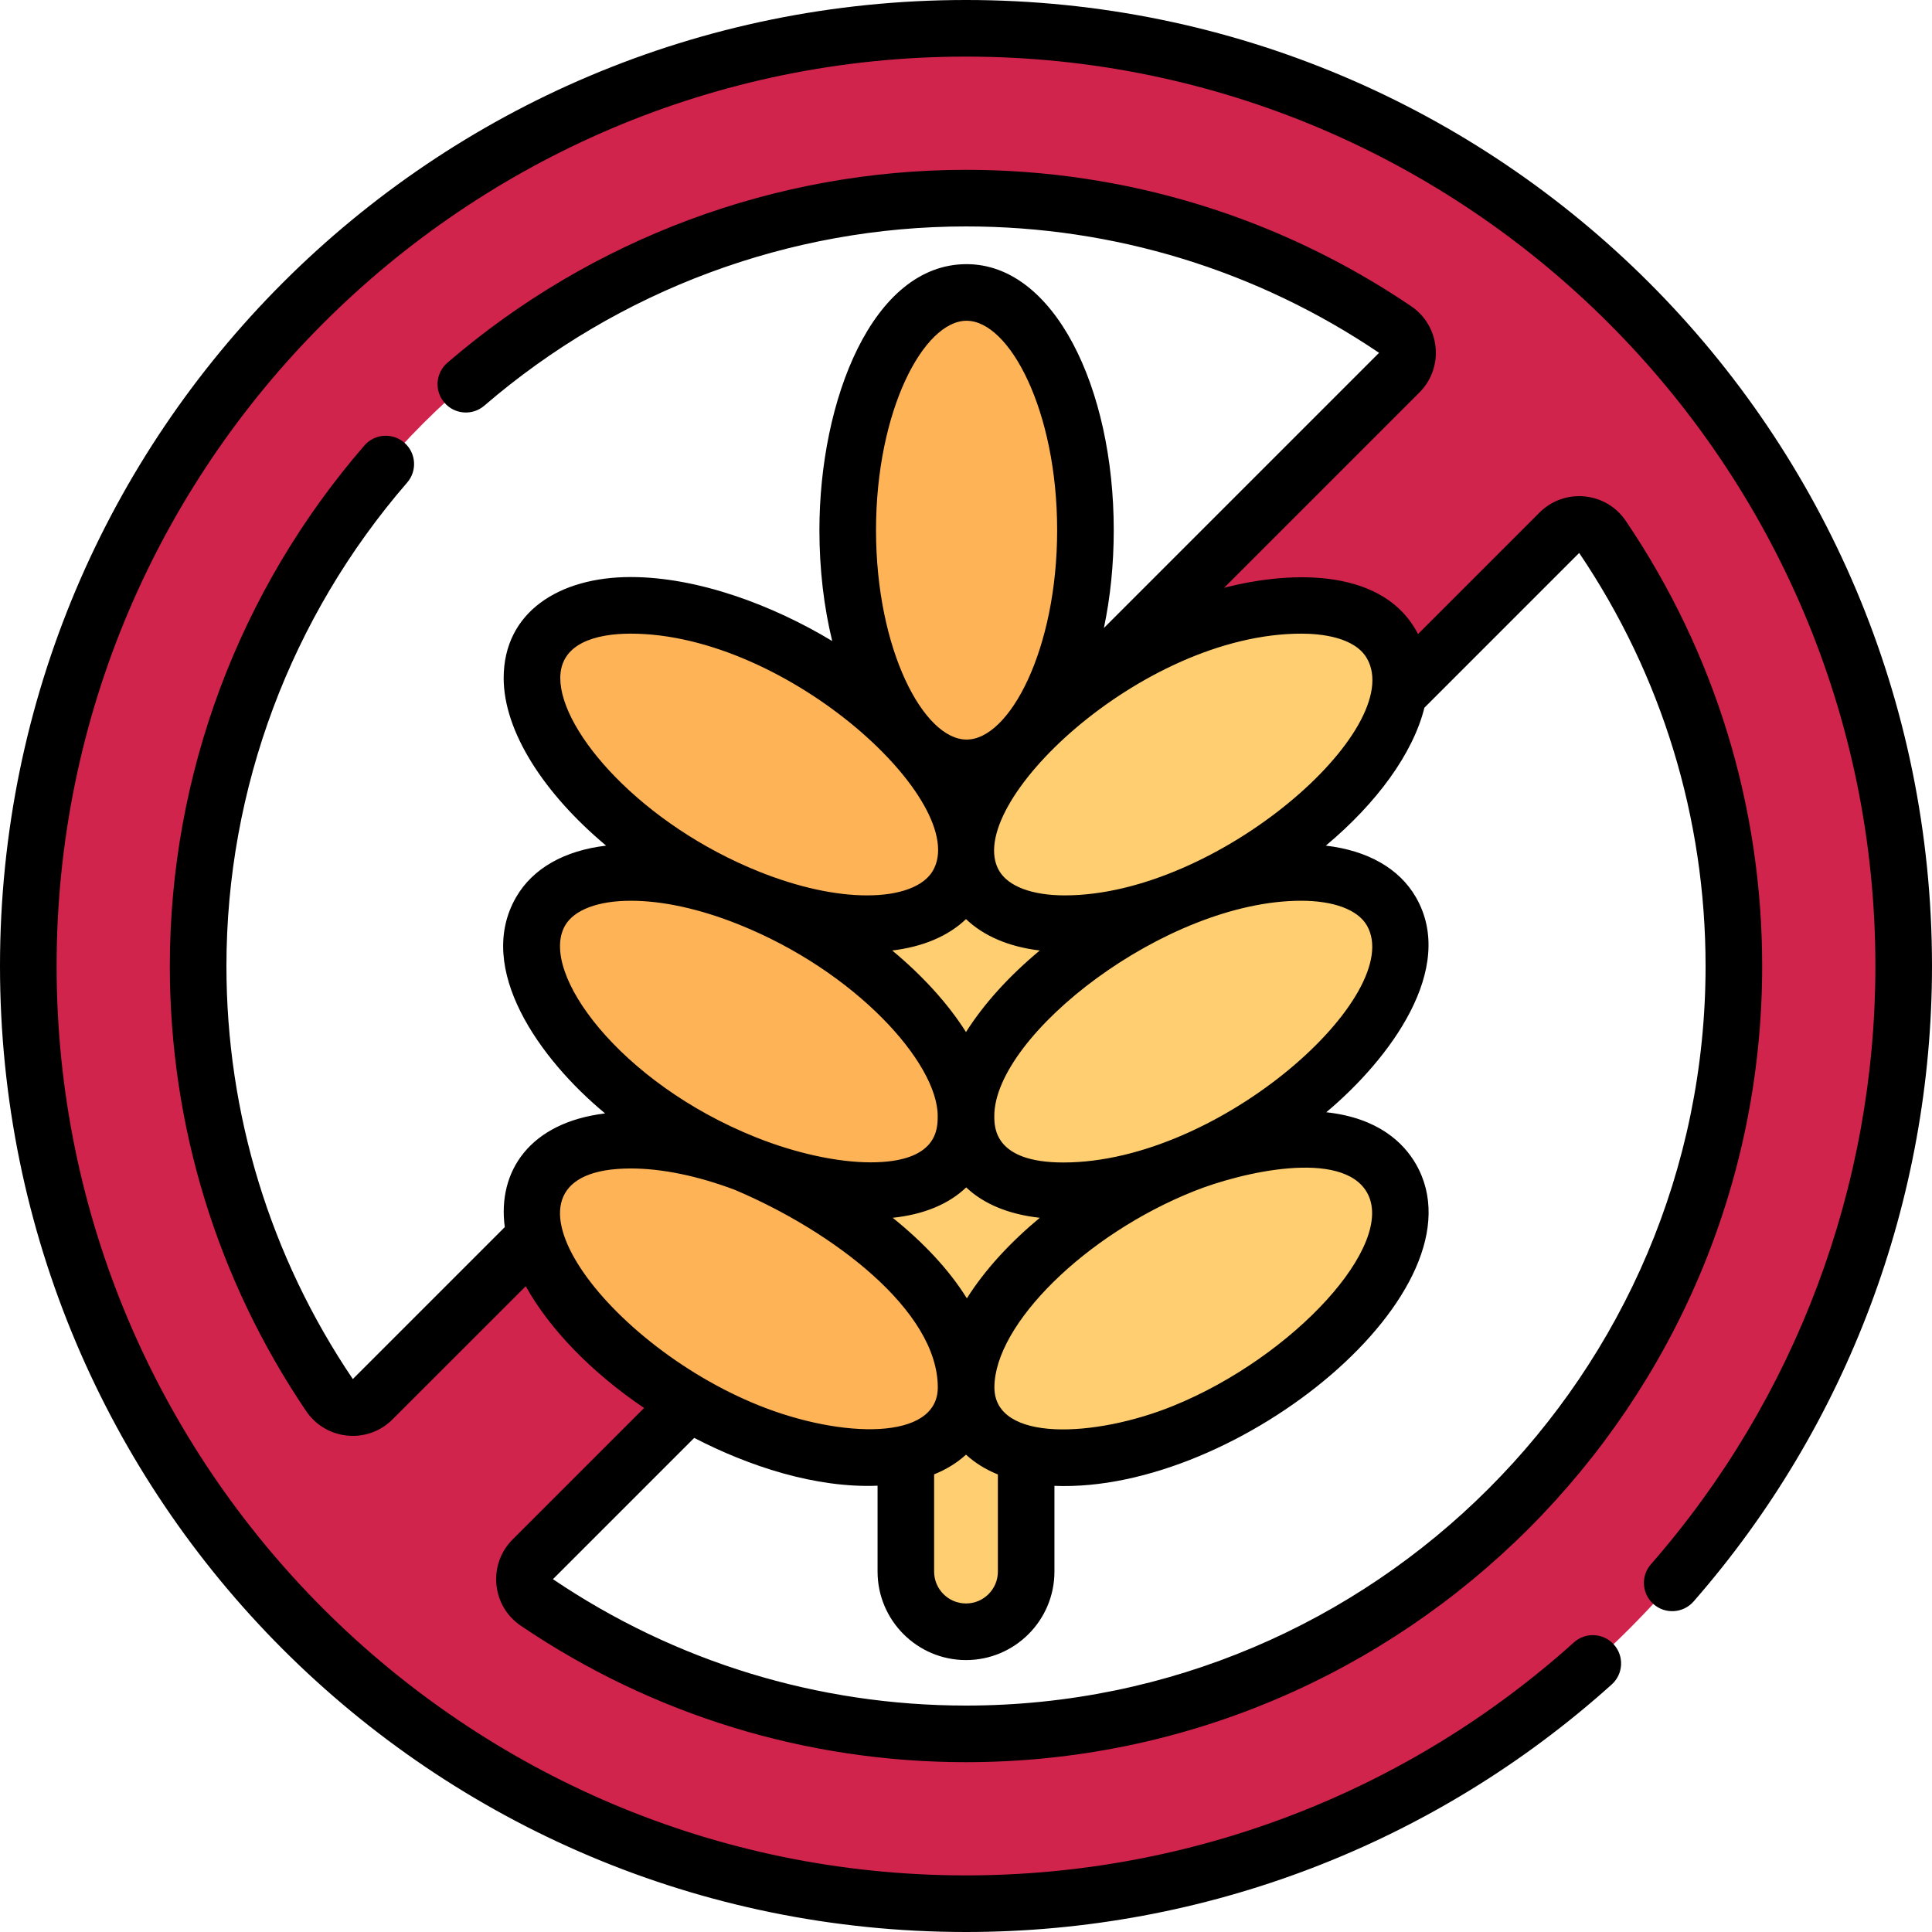
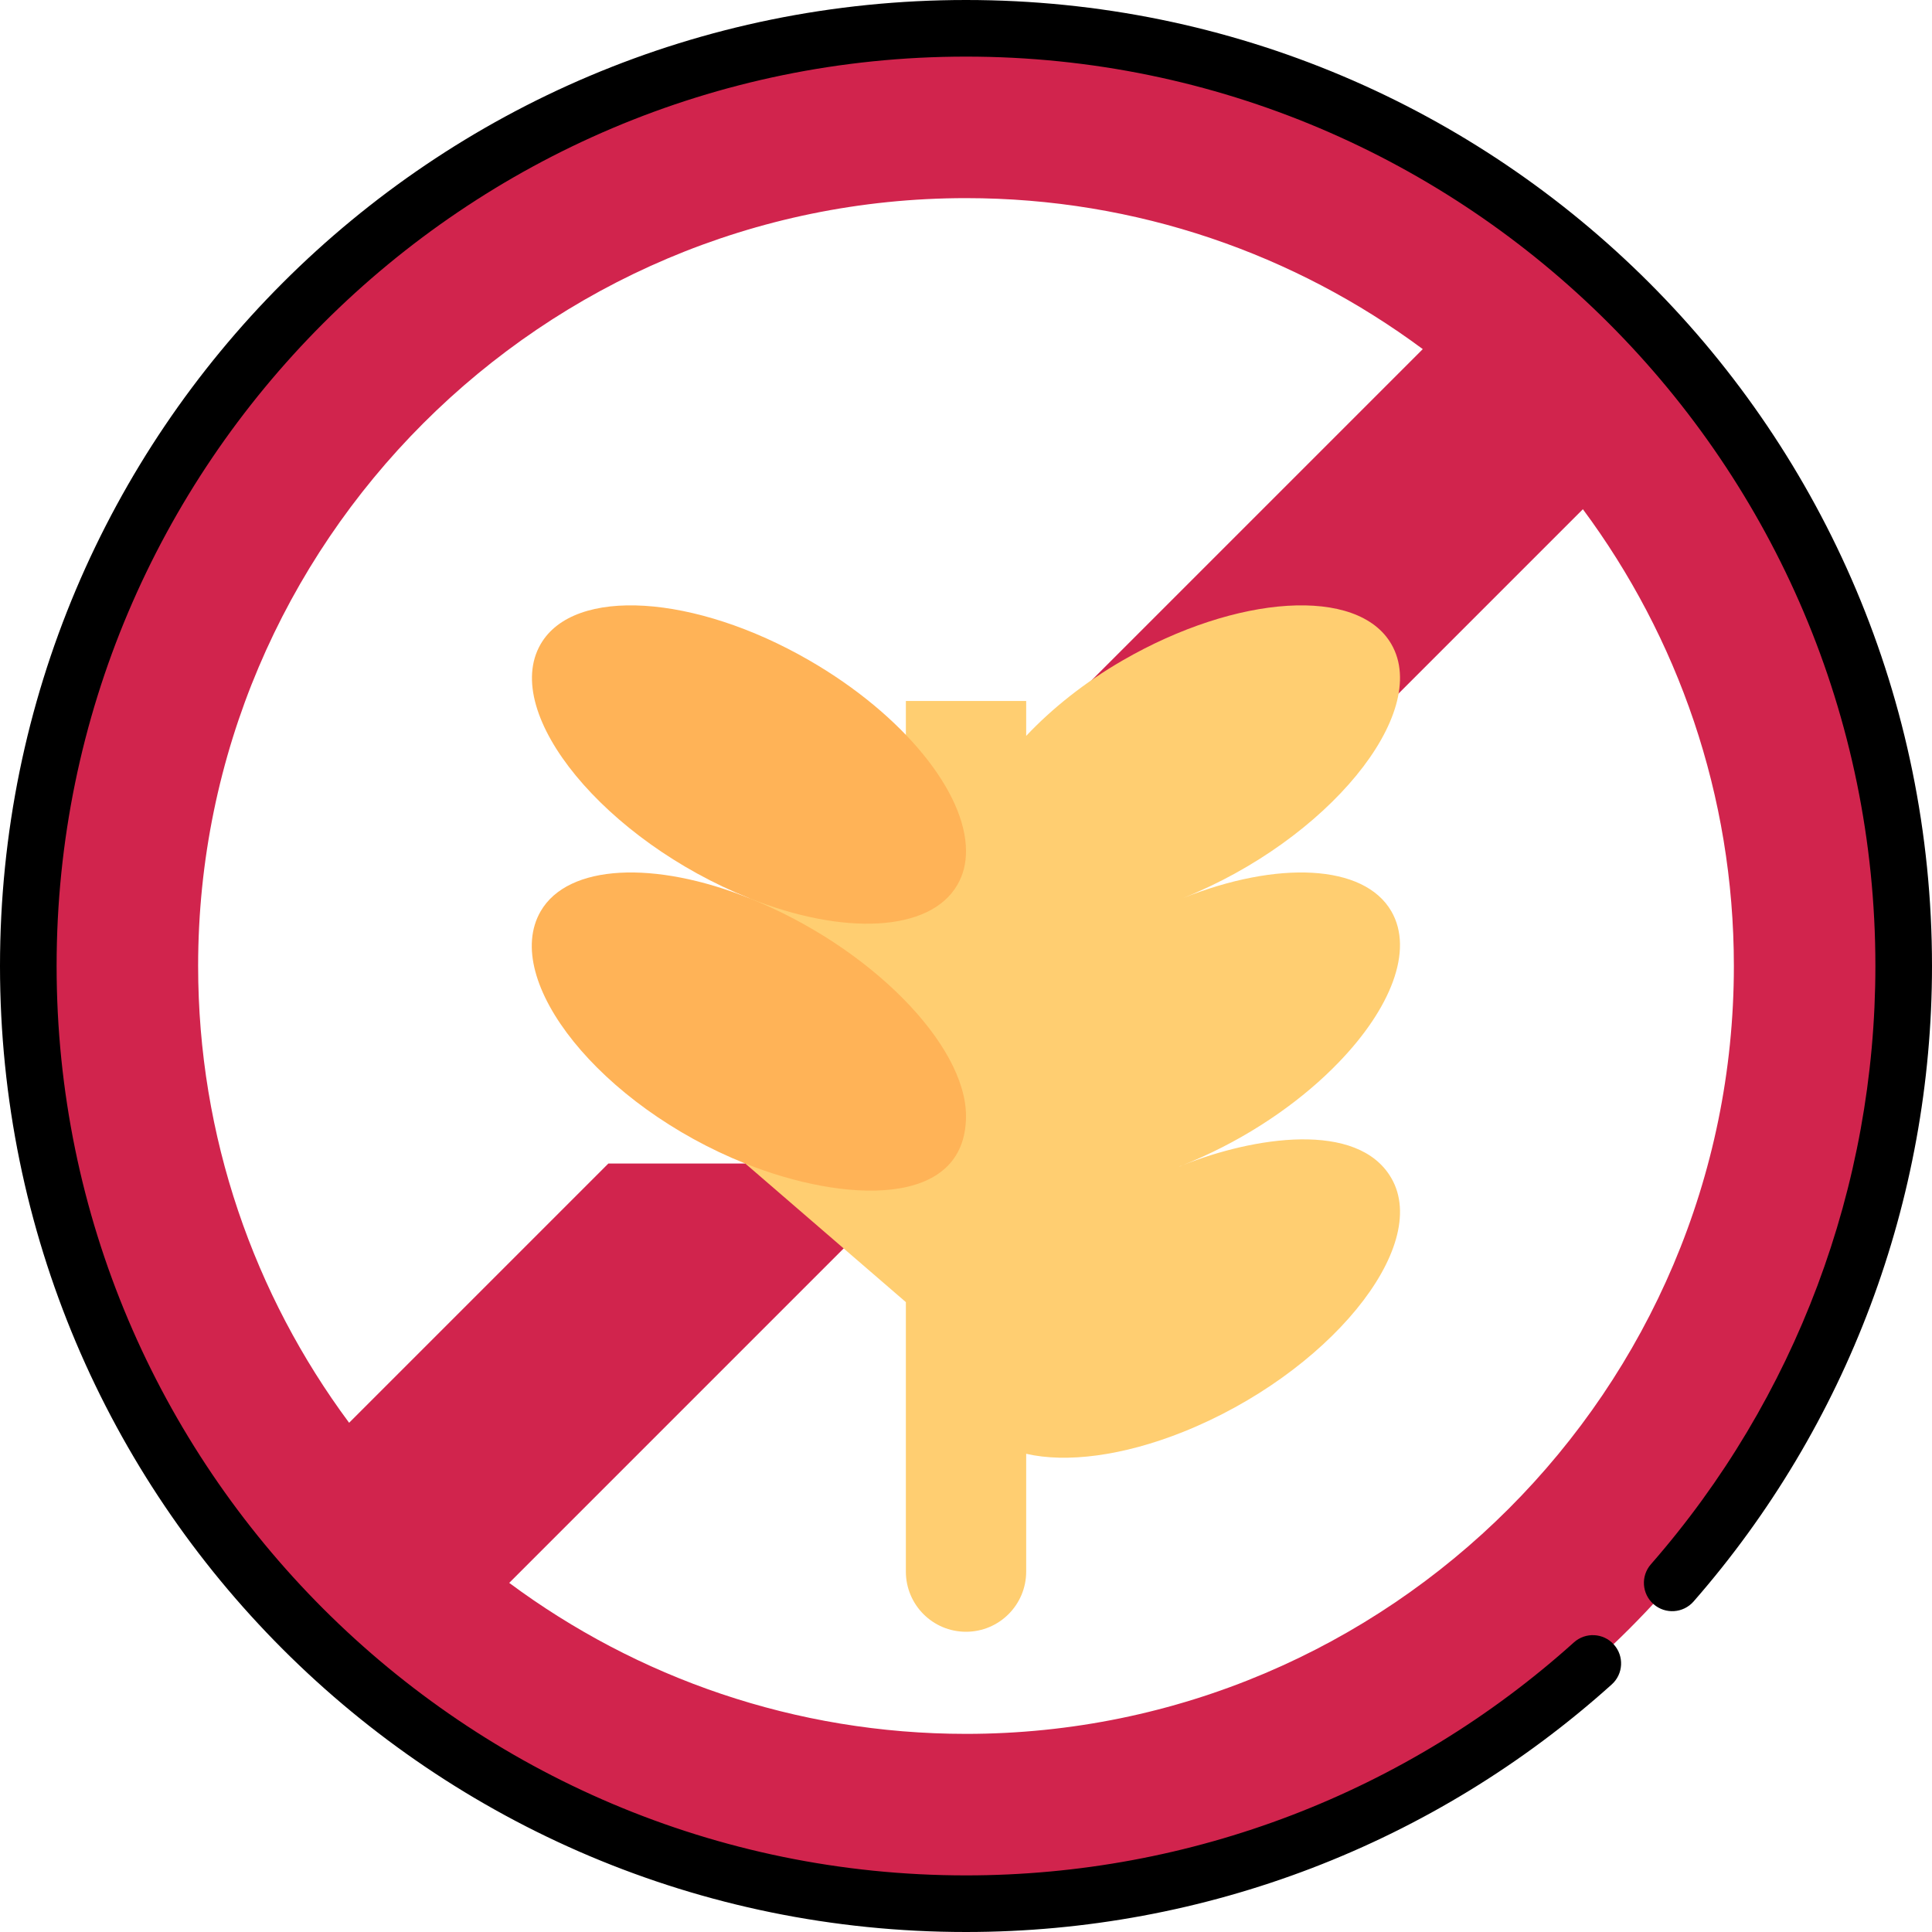
<svg xmlns="http://www.w3.org/2000/svg" fill="none" viewBox="0 0 40 40" height="40" width="40">
  <g clip-path="url(#clip0_8003_4119)">
    <path fill="#D1244D" d="M20 0.586C9.278 0.586 0.586 9.278 0.586 20C0.586 30.722 9.278 39.414 20 39.414C30.722 39.414 39.414 30.722 39.414 20C39.414 9.278 30.722 0.586 20 0.586ZM4.102 20C4.102 11.234 11.234 4.102 20 4.102C23.54 4.102 26.812 5.265 29.457 7.228L15.43 21.255V24.09H12.595L7.228 29.457C5.265 26.812 4.102 23.54 4.102 20ZM20 35.898C16.46 35.898 13.188 34.735 10.543 32.772L24.492 18.822V15.997H27.318L32.772 10.543C34.735 13.188 35.898 16.46 35.898 20C35.898 28.766 28.766 35.898 20 35.898Z" />
    <path fill="#FFCE71" d="M24.493 24.122C24.468 24.131 24.444 24.142 24.42 24.152L24.424 24.148L24.424 24.148C24.447 24.139 24.47 24.131 24.493 24.122C24.627 24.068 24.76 24.011 24.891 23.952C26.02 23.441 27.003 22.737 27.722 21.989C28.788 20.883 29.276 19.681 28.807 18.868C28.239 17.885 26.443 17.814 24.493 18.594C27.478 17.4 29.636 14.773 28.807 13.337C28.114 12.137 25.609 12.307 23.247 13.671C22.455 14.128 21.776 14.673 21.246 15.236V14.513H18.755V15.214V17.843L15.508 18.594L18.755 21.471V22.999L15.431 24.09L18.755 26.959V32.538C18.755 33.226 19.312 33.784 20 33.784C20.688 33.784 21.246 33.226 21.246 32.538V30.099C22.079 30.292 23.247 30.145 24.493 29.647C27.479 28.453 29.636 25.828 28.807 24.393C28.112 23.188 25.93 23.546 24.493 24.122Z" />
    <path fill="#FFB357" d="M19.822 18.319C19.945 18.106 20 17.878 20 17.617C20 16.409 18.71 14.801 16.753 13.671C14.391 12.307 11.886 12.137 11.193 13.337C10.359 14.781 12.54 17.407 15.508 18.594C17.458 19.374 19.254 19.303 19.822 18.319Z" />
    <path fill="#FFB357" d="M15.508 18.594C13.557 17.814 11.761 17.885 11.193 18.868C10.368 20.298 12.427 22.889 15.431 24.09C17.463 24.903 20 25.032 20 23.105C20 21.633 18.024 19.6 15.508 18.594Z" />
-     <path fill="#FFB357" d="M15.431 24.09C13.541 23.374 11.746 23.435 11.193 24.392C10.366 25.826 12.518 28.451 15.508 29.647C17.86 30.588 20.003 30.278 20.003 28.723C20.005 26.73 17.466 24.948 15.431 24.09Z" />
-     <path fill="#FFB357" d="M22.473 10.977C22.473 8.258 21.371 6.055 20.012 6.055C18.653 6.055 17.551 8.258 17.551 10.977C17.551 12.776 18.034 14.355 18.755 15.214C19.122 15.652 19.552 15.898 20.012 15.898C21.371 15.898 22.473 13.695 22.473 10.977Z" />
-     <path fill="black" d="M10.784 33.66C13.513 35.508 16.7 36.484 20 36.484H20C29.085 36.484 36.485 29.085 36.484 20C36.484 16.7 35.508 13.513 33.66 10.784C33.252 10.18 32.392 10.095 31.873 10.613L29.359 13.127C28.673 11.79 26.812 11.79 25.344 12.17L29.387 8.127C29.904 7.61 29.822 6.749 29.216 6.339C26.487 4.492 23.3 3.516 20.001 3.516C16.067 3.516 12.254 4.934 9.263 7.51C9.017 7.722 8.99 8.092 9.201 8.337C9.412 8.582 9.782 8.61 10.027 8.399C12.806 6.005 16.348 4.688 20.001 4.688C23.062 4.688 26.019 5.593 28.552 7.305L22.855 13.002C22.989 12.366 23.059 11.681 23.059 10.977C23.059 8.019 21.821 5.469 20.012 5.469C18.062 5.469 16.965 8.289 16.965 10.977C16.965 11.782 17.057 12.562 17.23 13.272C16.016 12.538 14.46 11.947 13.057 11.947C11.578 11.947 10.428 12.672 10.428 14.038C10.428 15.143 11.26 16.43 12.549 17.508C11.682 17.61 11.03 17.98 10.685 18.576C9.831 20.056 11.175 21.933 12.528 23.052C10.966 23.241 10.296 24.252 10.451 25.406L7.305 28.552C5.593 26.019 4.688 23.062 4.688 20C4.688 16.33 6.017 12.775 8.43 9.991C8.642 9.747 8.615 9.376 8.371 9.165C8.126 8.953 7.756 8.979 7.544 9.224C4.946 12.221 3.516 16.048 3.516 20C3.516 23.3 4.492 26.487 6.339 29.216C6.748 29.82 7.608 29.906 8.127 29.387L10.885 26.63C11.38 27.52 12.249 28.416 13.335 29.151L10.613 31.873C10.096 32.39 10.178 33.251 10.784 33.66ZM28.3 13.63C28.3 13.63 28.3 13.63 28.3 13.63C29.136 15.079 25.212 18.538 22.046 18.538C21.369 18.538 20.873 18.352 20.685 18.026C19.91 16.684 23.623 13.119 26.943 13.119C27.339 13.119 28.043 13.186 28.3 13.63ZM26.939 18.649C27.616 18.649 28.112 18.836 28.3 19.161C29.116 20.576 25.274 24.068 22.016 24.068C20.586 24.068 20.586 23.343 20.586 23.105C20.586 21.428 24.14 18.649 26.939 18.649ZM28.3 24.686C28.3 24.686 28.3 24.686 28.3 24.686C28.919 25.759 26.788 28.091 24.293 29.106C22.677 29.764 20.588 29.867 20.588 28.724C20.59 27.417 22.477 25.558 24.71 24.666C24.71 24.666 24.71 24.666 24.71 24.666C24.71 24.666 24.71 24.665 24.711 24.665C25.71 24.265 27.782 23.789 28.3 24.686ZM19.34 30.525C19.597 30.421 19.818 30.284 20 30.117C20.182 30.285 20.403 30.423 20.66 30.527V32.538C20.66 32.902 20.364 33.198 20 33.198C19.636 33.198 19.34 32.902 19.34 32.538V30.525H19.34ZM20 19.029C20.367 19.38 20.888 19.602 21.527 19.679C20.891 20.208 20.367 20.786 20 21.368C19.633 20.786 19.109 20.208 18.473 19.679C19.112 19.602 19.633 19.38 20 19.029ZM20.004 24.584C20.364 24.925 20.881 25.142 21.528 25.213C20.919 25.719 20.393 26.285 20.018 26.881C19.64 26.272 19.101 25.711 18.483 25.213C19.129 25.145 19.645 24.928 20.004 24.584ZM20.012 6.641C20.897 6.641 21.887 8.495 21.887 10.977C21.887 13.44 20.903 15.312 20.012 15.312C19.127 15.312 18.137 13.458 18.137 10.977C18.137 8.495 19.127 6.641 20.012 6.641ZM11.6 14.038C11.6 13.319 12.338 13.119 13.057 13.119C16.322 13.119 20.113 16.644 19.315 18.026C19.315 18.026 19.315 18.026 19.315 18.026C19.127 18.352 18.631 18.538 17.954 18.538C17.295 18.538 16.524 18.369 15.725 18.05C13.294 17.077 11.6 15.155 11.6 14.038ZM11.7 19.161C11.888 18.836 12.384 18.649 13.062 18.649C13.72 18.649 14.491 18.818 15.29 19.138C17.72 20.11 19.414 22.009 19.414 23.105C19.414 23.368 19.414 24.065 18.025 24.065C17.339 24.065 16.473 23.876 15.648 23.546C12.837 22.422 11.143 20.126 11.7 19.161ZM13.062 24.192C13.703 24.192 14.446 24.345 15.213 24.634C17.239 25.491 19.416 27.133 19.416 28.724C19.416 29.836 17.423 29.782 15.725 29.103C12.421 27.781 9.861 24.192 13.062 24.192ZM14.373 29.77C15.512 30.361 16.893 30.812 18.169 30.76V32.538C18.169 33.548 18.99 34.37 20 34.37C21.01 34.37 21.831 33.548 21.831 32.538V30.763C25.647 30.918 30.807 26.685 29.314 24.099C29.06 23.66 28.535 23.145 27.459 23.028C28.776 21.925 30.167 20.052 29.314 18.575C29.314 18.575 29.314 18.575 29.314 18.575C28.97 17.98 28.318 17.61 27.45 17.508C28.506 16.625 29.254 15.601 29.491 14.652L32.695 11.448C34.407 13.981 35.312 16.938 35.312 20C35.313 28.438 28.437 35.312 20 35.312C16.938 35.312 13.981 34.407 11.448 32.695L14.373 29.77Z" />
    <path fill="black" d="M20 0C8.946 0 0 8.945 0 20C0 31.054 8.945 40 20 40C24.946 40 29.694 38.18 33.369 34.875C33.61 34.659 33.629 34.288 33.413 34.048C33.197 33.807 32.826 33.788 32.586 34.004C29.126 37.115 24.657 38.828 20 38.828C9.618 38.828 1.172 30.382 1.172 20C1.172 9.618 9.618 1.172 20 1.172C30.382 1.172 38.828 9.618 38.828 20C38.828 24.559 37.178 28.958 34.18 32.387C33.967 32.63 33.992 33 34.236 33.213C34.479 33.426 34.849 33.401 35.063 33.158C38.247 29.516 40 24.843 40 20C40 8.946 31.055 0 20 0Z" />
  </g>
  <defs>
    <clipPath id="clip0_8003_4119">
      <rect fill="white" height="40" width="40" />
    </clipPath>
  </defs>
</svg>